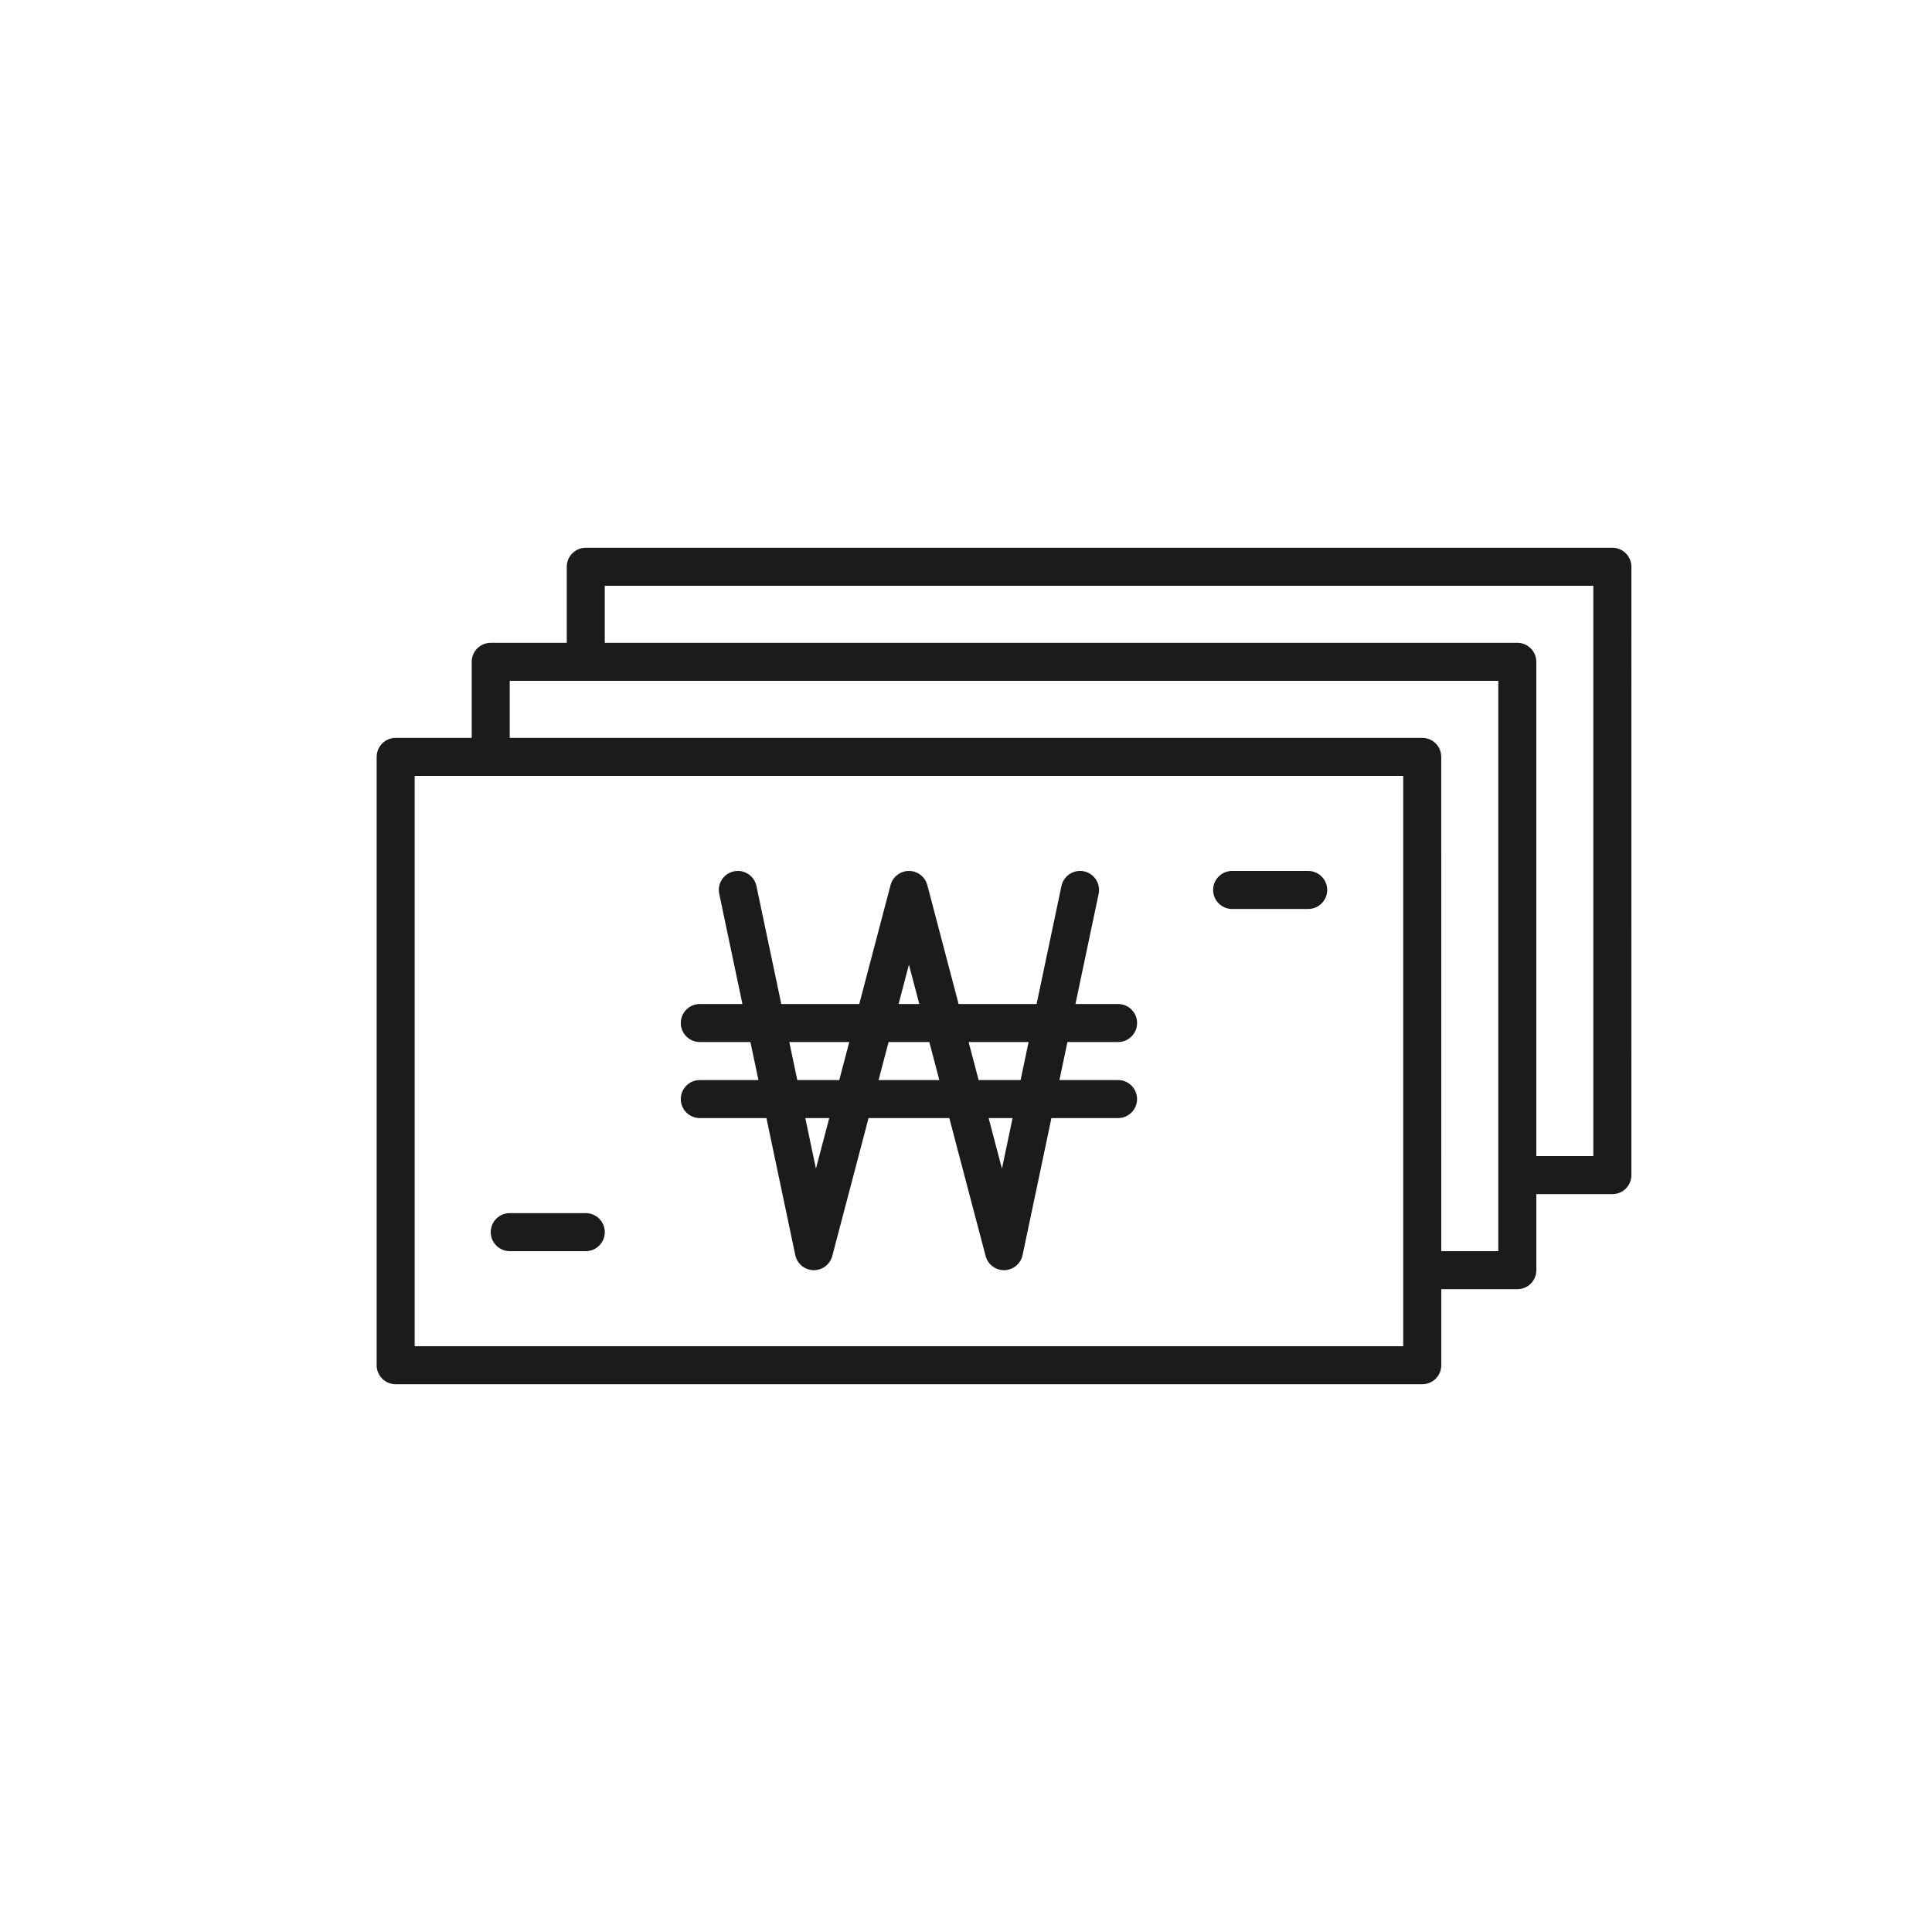
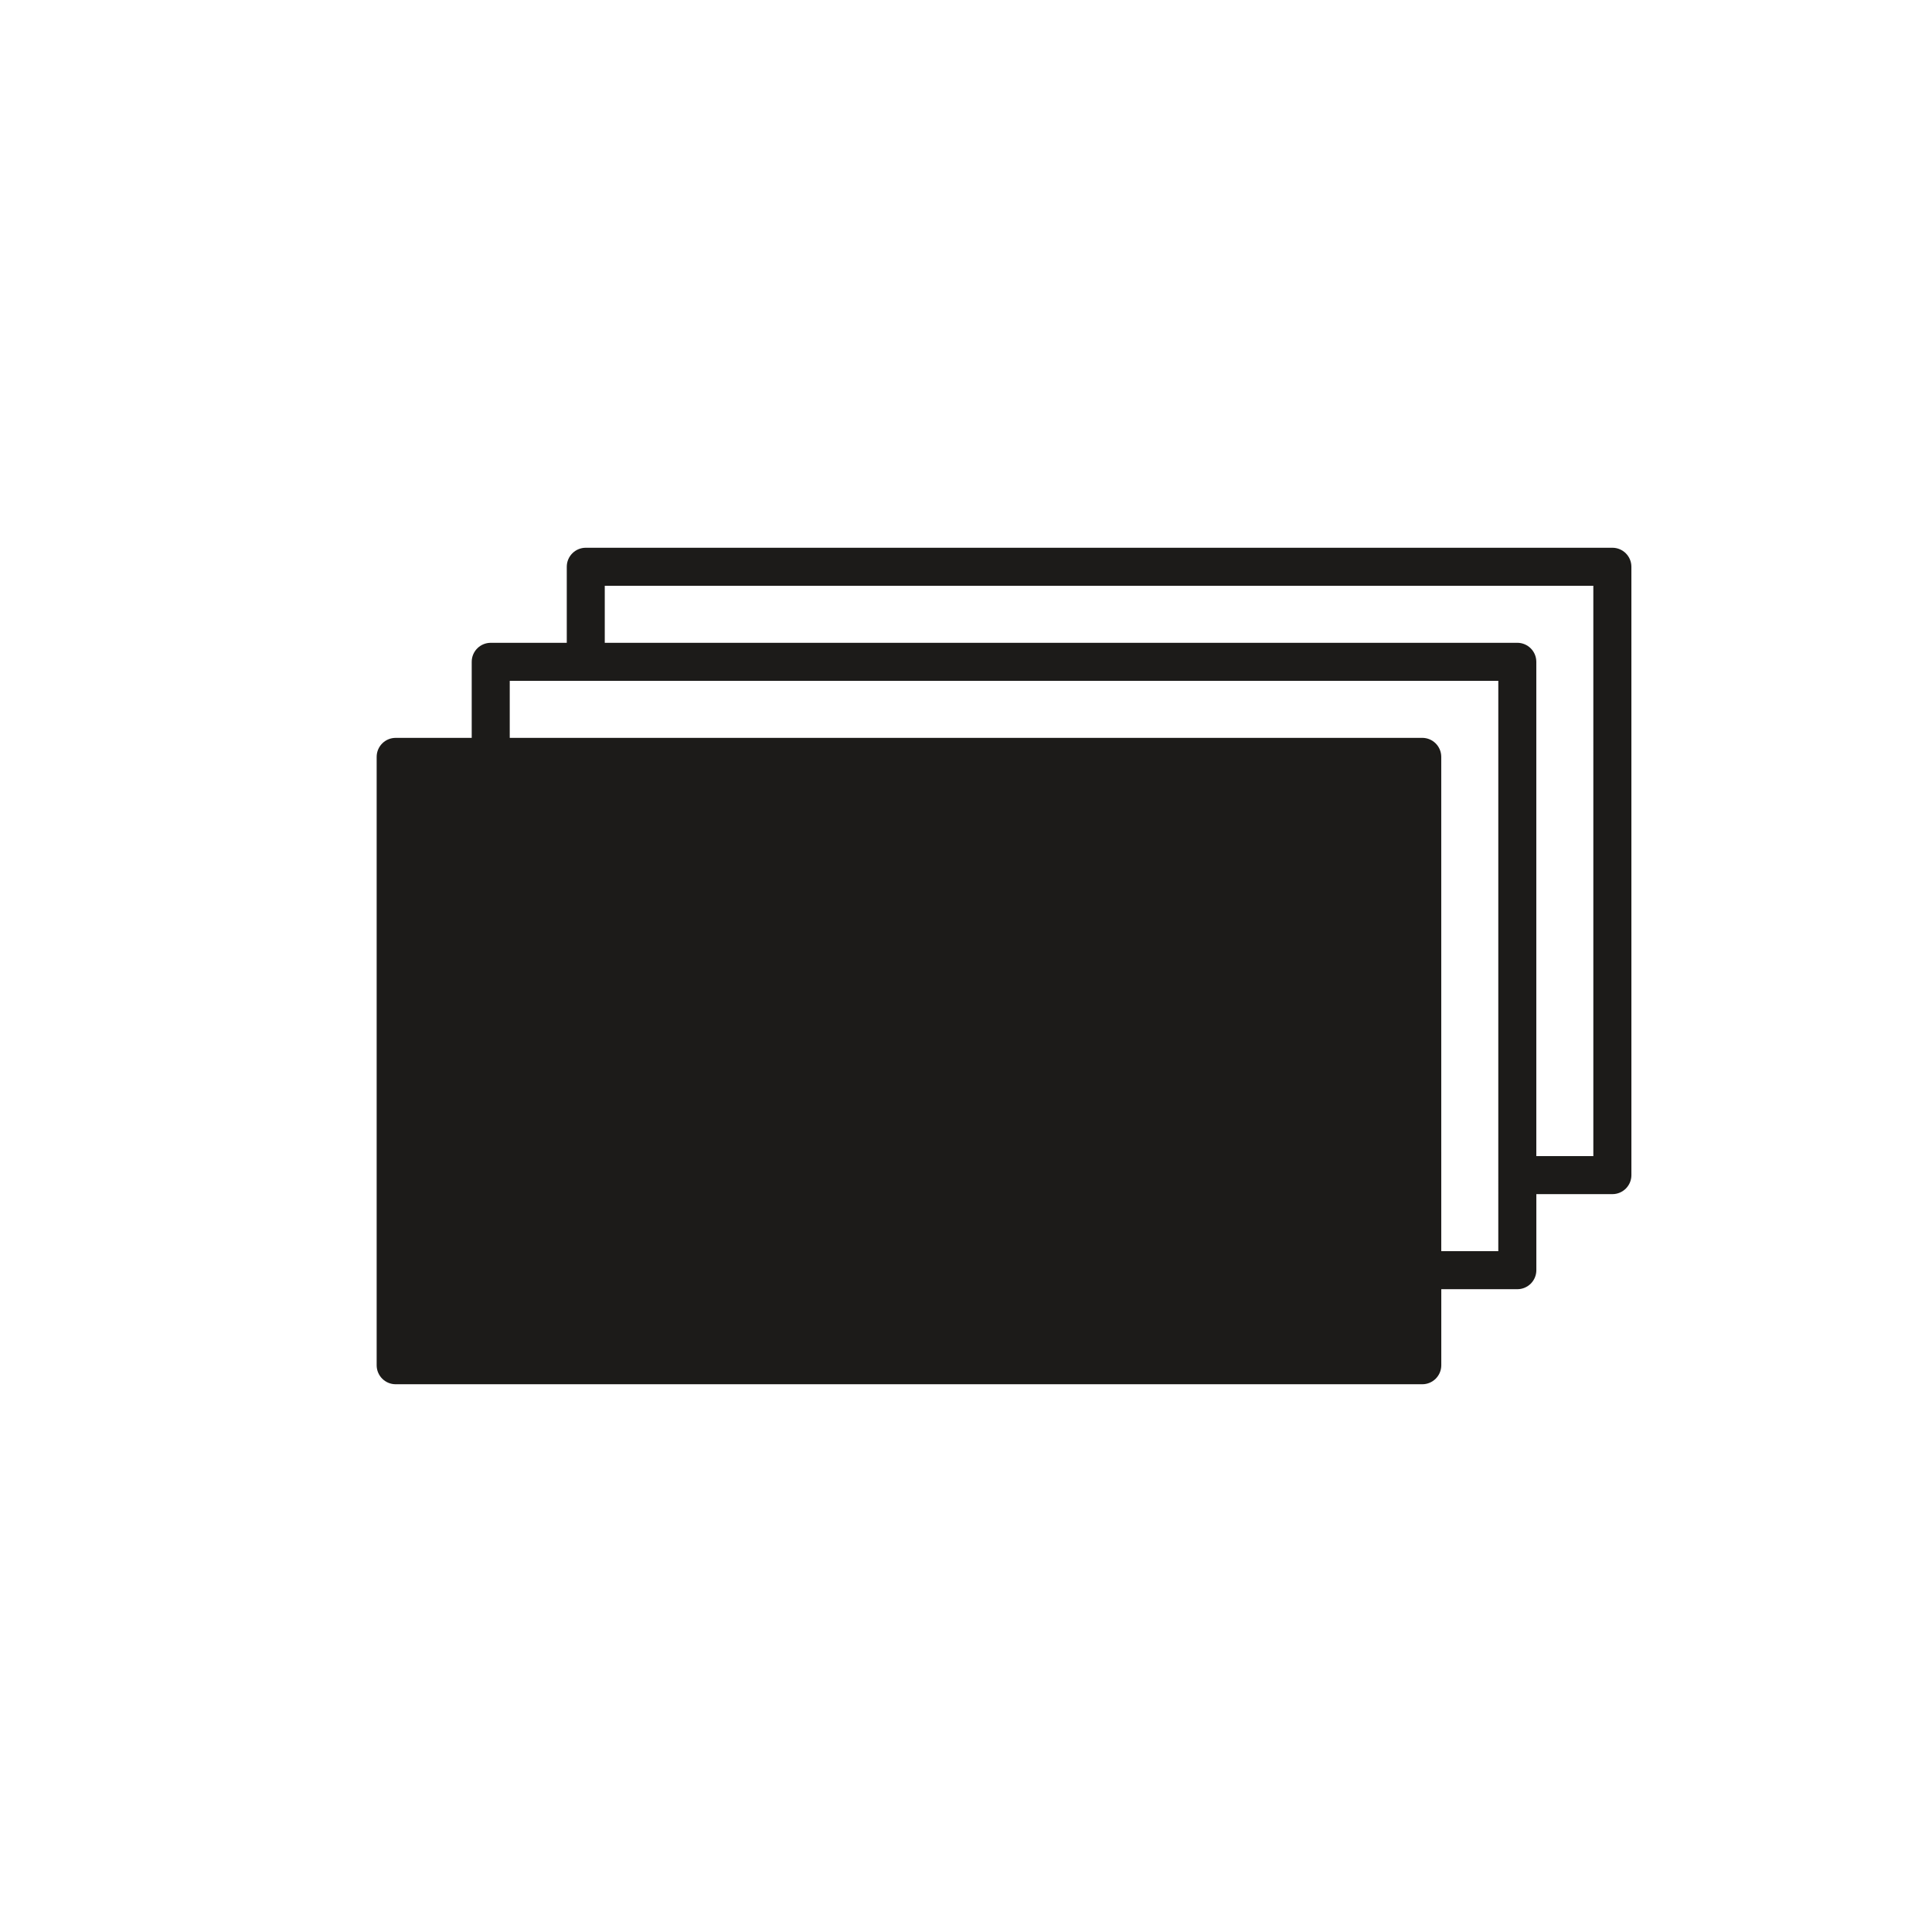
<svg xmlns="http://www.w3.org/2000/svg" width="800px" height="800px" version="1.1" viewBox="144 144 512 512">
  <g fill="#1c1b19">
-     <path d="m571.29 289.16h-272.05c-2.785 0-5.039 2.254-5.039 5.039v20.152h-20.152c-2.785 0-5.039 2.254-5.039 5.039v20.152h-20.152c-2.785 0-5.039 2.254-5.039 5.039v161.22c0 2.785 2.254 5.039 5.039 5.039h272.06c2.785 0 5.039-2.254 5.039-5.039v-20.152h20.152c2.785 0 5.039-2.254 5.039-5.039v-20.152h20.152c2.785 0 5.039-2.254 5.039-5.039l-0.004-161.22c0-2.785-2.254-5.039-5.039-5.039zm-55.418 211.6h-261.98v-151.14h261.98zm25.191-25.191h-15.113l-0.004-130.99c0-2.785-2.254-5.039-5.039-5.039l-241.82 0.004v-15.113h261.98zm25.188-25.191h-15.113v-130.99c0-2.785-2.254-5.039-5.039-5.039h-241.83v-15.113h261.98z" />
-     <path d="m490.68 374.81h-20.152c-2.785 0-5.039 2.254-5.039 5.039s2.254 5.039 5.039 5.039h20.152c2.785 0 5.039-2.254 5.039-5.039s-2.254-5.039-5.039-5.039z" />
-     <path d="m440.3 420.15c2.785 0 5.039-2.254 5.039-5.039 0-2.785-2.254-5.039-5.039-5.039h-11.293l6.144-29.191c0.574-2.723-1.172-5.398-3.891-5.969-2.711-0.582-5.398 1.172-5.969 3.891l-6.582 31.27h-20.668l-8.293-31.512c-0.578-2.211-2.582-3.754-4.871-3.754-2.289 0-4.289 1.543-4.871 3.754l-8.293 31.512h-20.664l-6.582-31.266c-0.574-2.723-3.246-4.473-5.969-3.891-2.723 0.57-4.469 3.246-3.891 5.969l6.144 29.188h-11.293c-2.785 0-5.039 2.254-5.039 5.039 0 2.785 2.254 5.039 5.039 5.039h13.414l2.121 10.078-15.535-0.004c-2.785 0-5.039 2.254-5.039 5.039s2.254 5.039 5.039 5.039h17.656l7.644 36.305c0.48 2.281 2.469 3.941 4.801 4h0.129c2.281 0 4.289-1.539 4.871-3.754l9.617-36.551h21.402l9.621 36.551c0.578 2.211 2.586 3.754 4.867 3.754h0.129c2.332-0.059 4.32-1.719 4.801-4l7.644-36.305h17.656c2.785 0 5.039-2.254 5.039-5.039s-2.254-5.039-5.039-5.039h-15.535l2.121-10.078zm-55.422-20.508 2.746 10.43h-5.488zm-31.707 20.508h15.895l-2.652 10.078h-11.121zm7.062 33.547-2.82-13.395h6.348zm16.598-23.473 2.652-10.078h10.793l2.652 10.078zm32.691 23.473-3.523-13.395h6.348zm4.945-23.473h-11.121l-2.652-10.078h15.895z" />
-     <path d="m299.24 465.49h-20.152c-2.781 0-5.039 2.254-5.039 5.039 0 2.781 2.254 5.039 5.039 5.039h20.152c2.781 0 5.039-2.254 5.039-5.039-0.004-2.781-2.258-5.039-5.039-5.039z" />
+     <path d="m571.29 289.16h-272.05c-2.785 0-5.039 2.254-5.039 5.039v20.152h-20.152c-2.785 0-5.039 2.254-5.039 5.039v20.152h-20.152c-2.785 0-5.039 2.254-5.039 5.039v161.22c0 2.785 2.254 5.039 5.039 5.039h272.06c2.785 0 5.039-2.254 5.039-5.039v-20.152h20.152c2.785 0 5.039-2.254 5.039-5.039v-20.152h20.152c2.785 0 5.039-2.254 5.039-5.039l-0.004-161.22c0-2.785-2.254-5.039-5.039-5.039zm-55.418 211.6h-261.98h261.98zm25.191-25.191h-15.113l-0.004-130.99c0-2.785-2.254-5.039-5.039-5.039l-241.82 0.004v-15.113h261.98zm25.188-25.191h-15.113v-130.99c0-2.785-2.254-5.039-5.039-5.039h-241.83v-15.113h261.98z" />
  </g>
</svg>